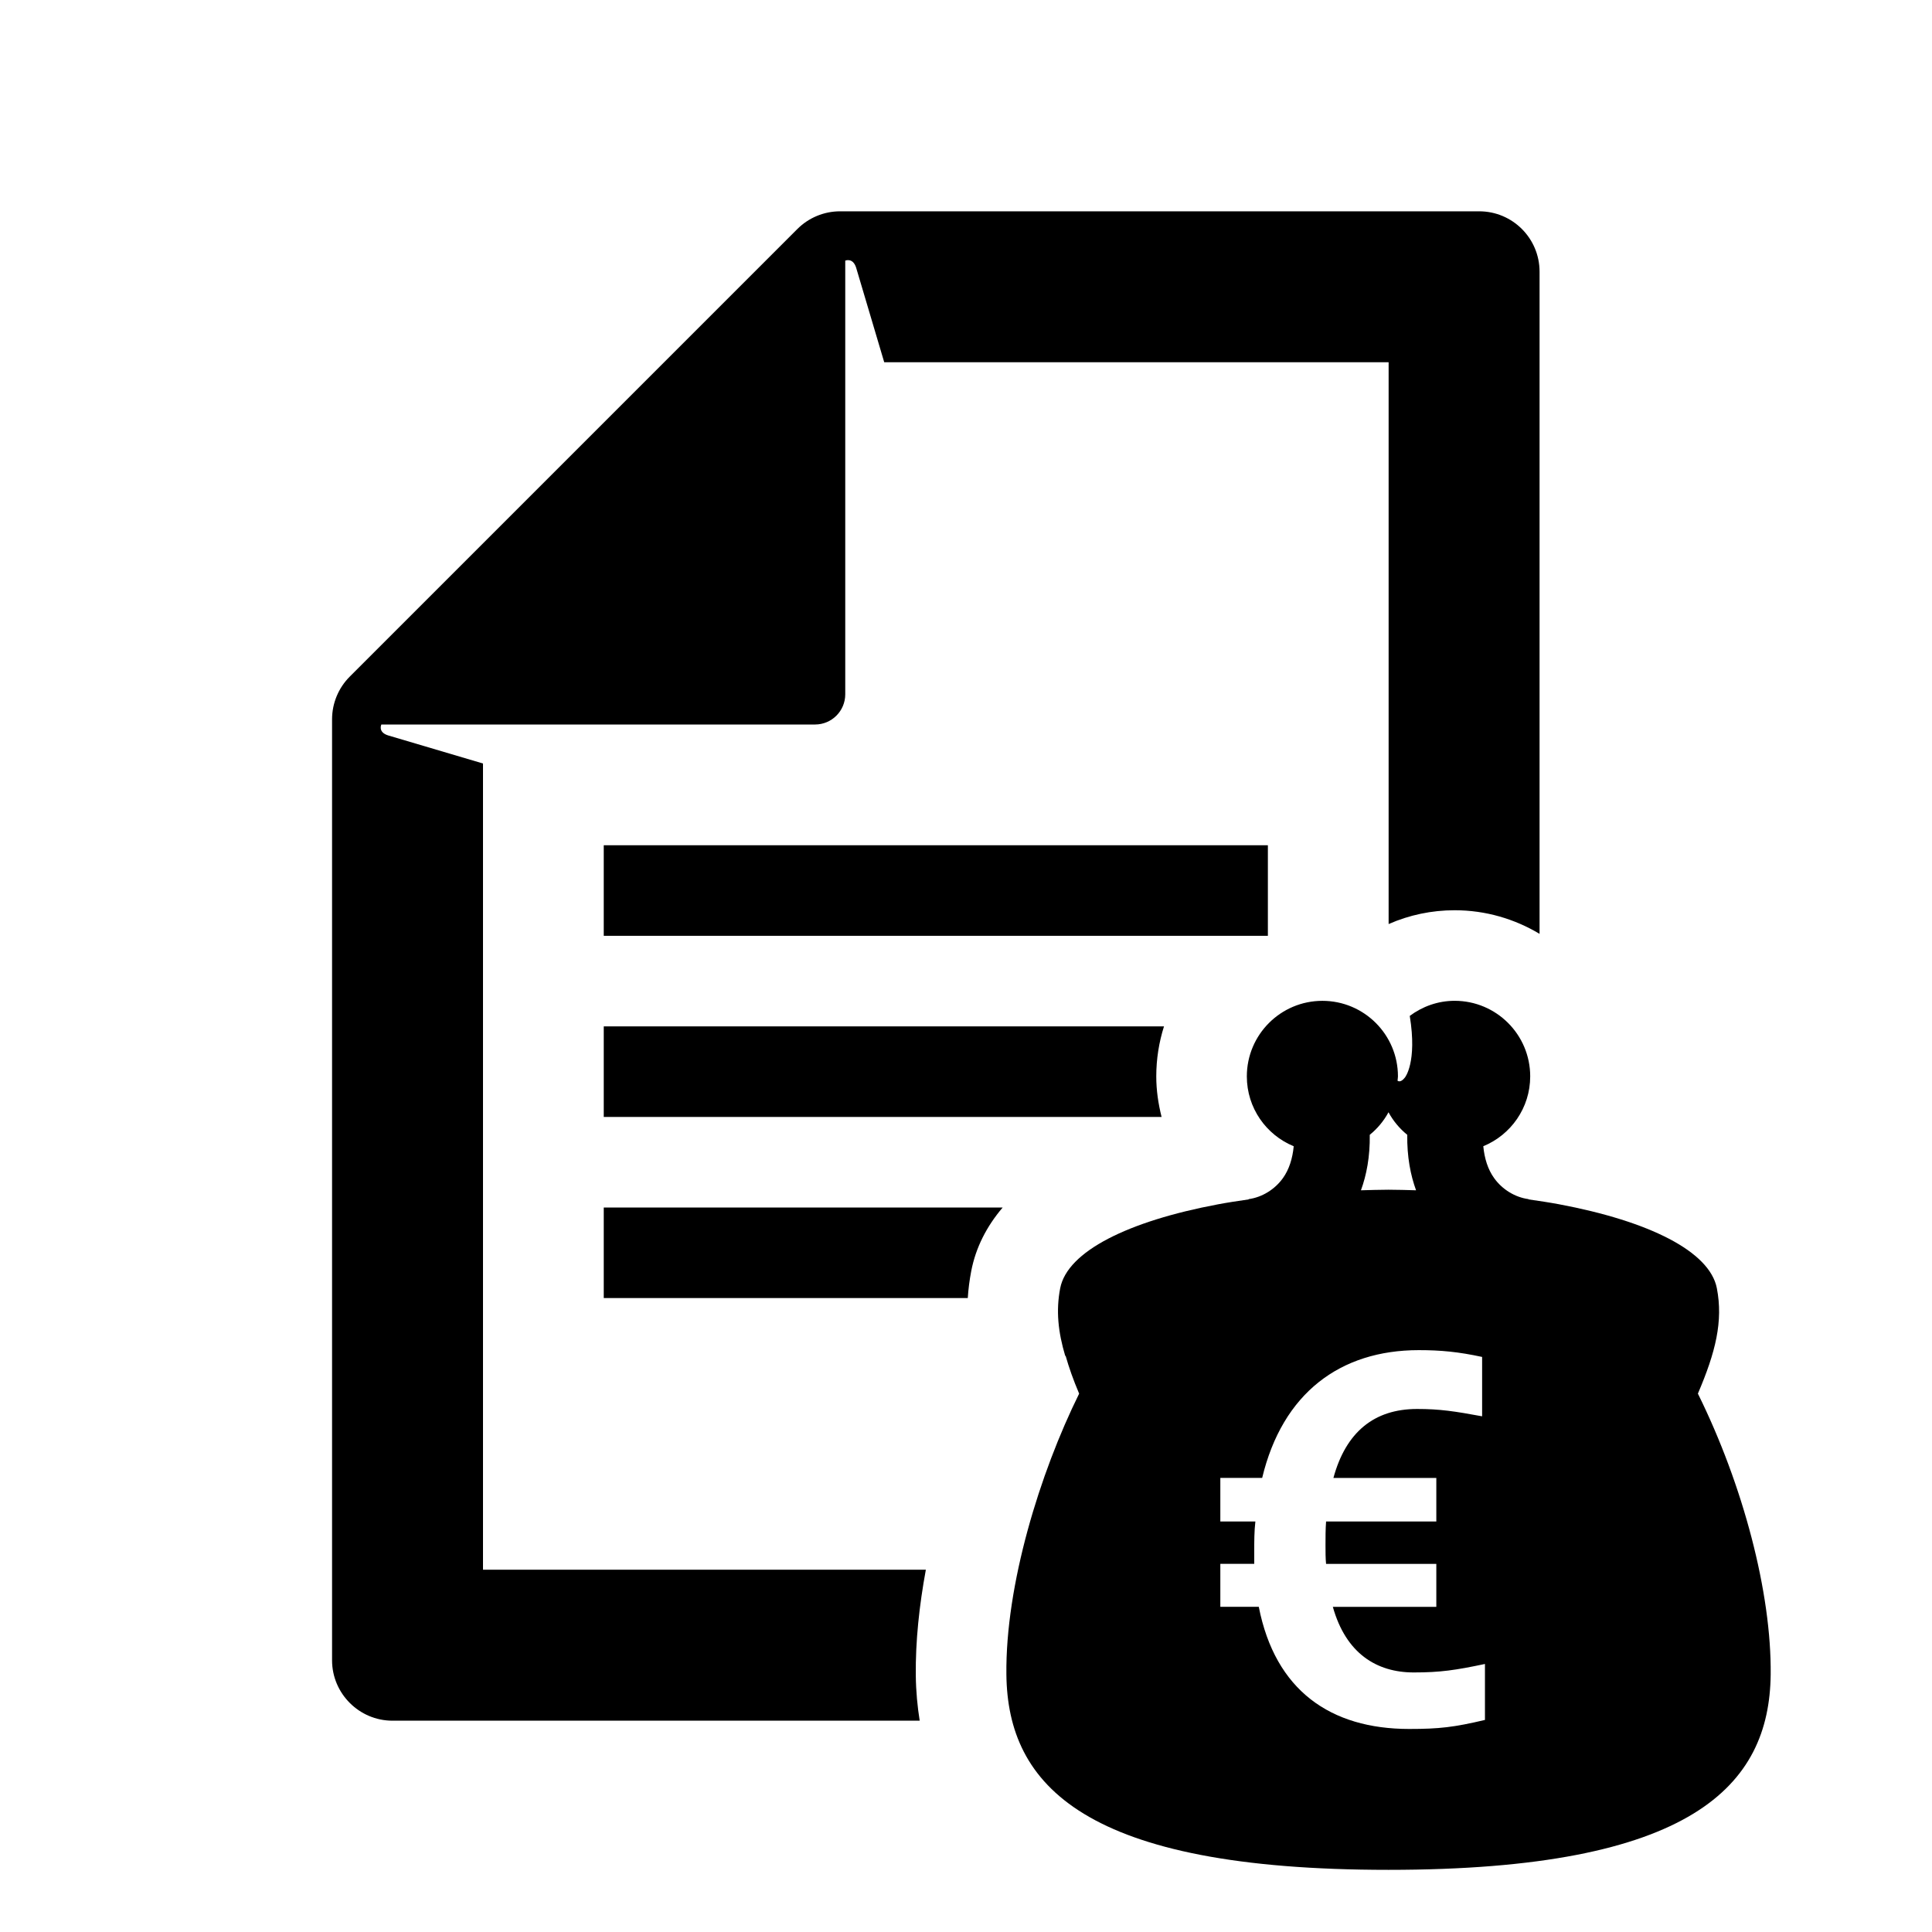
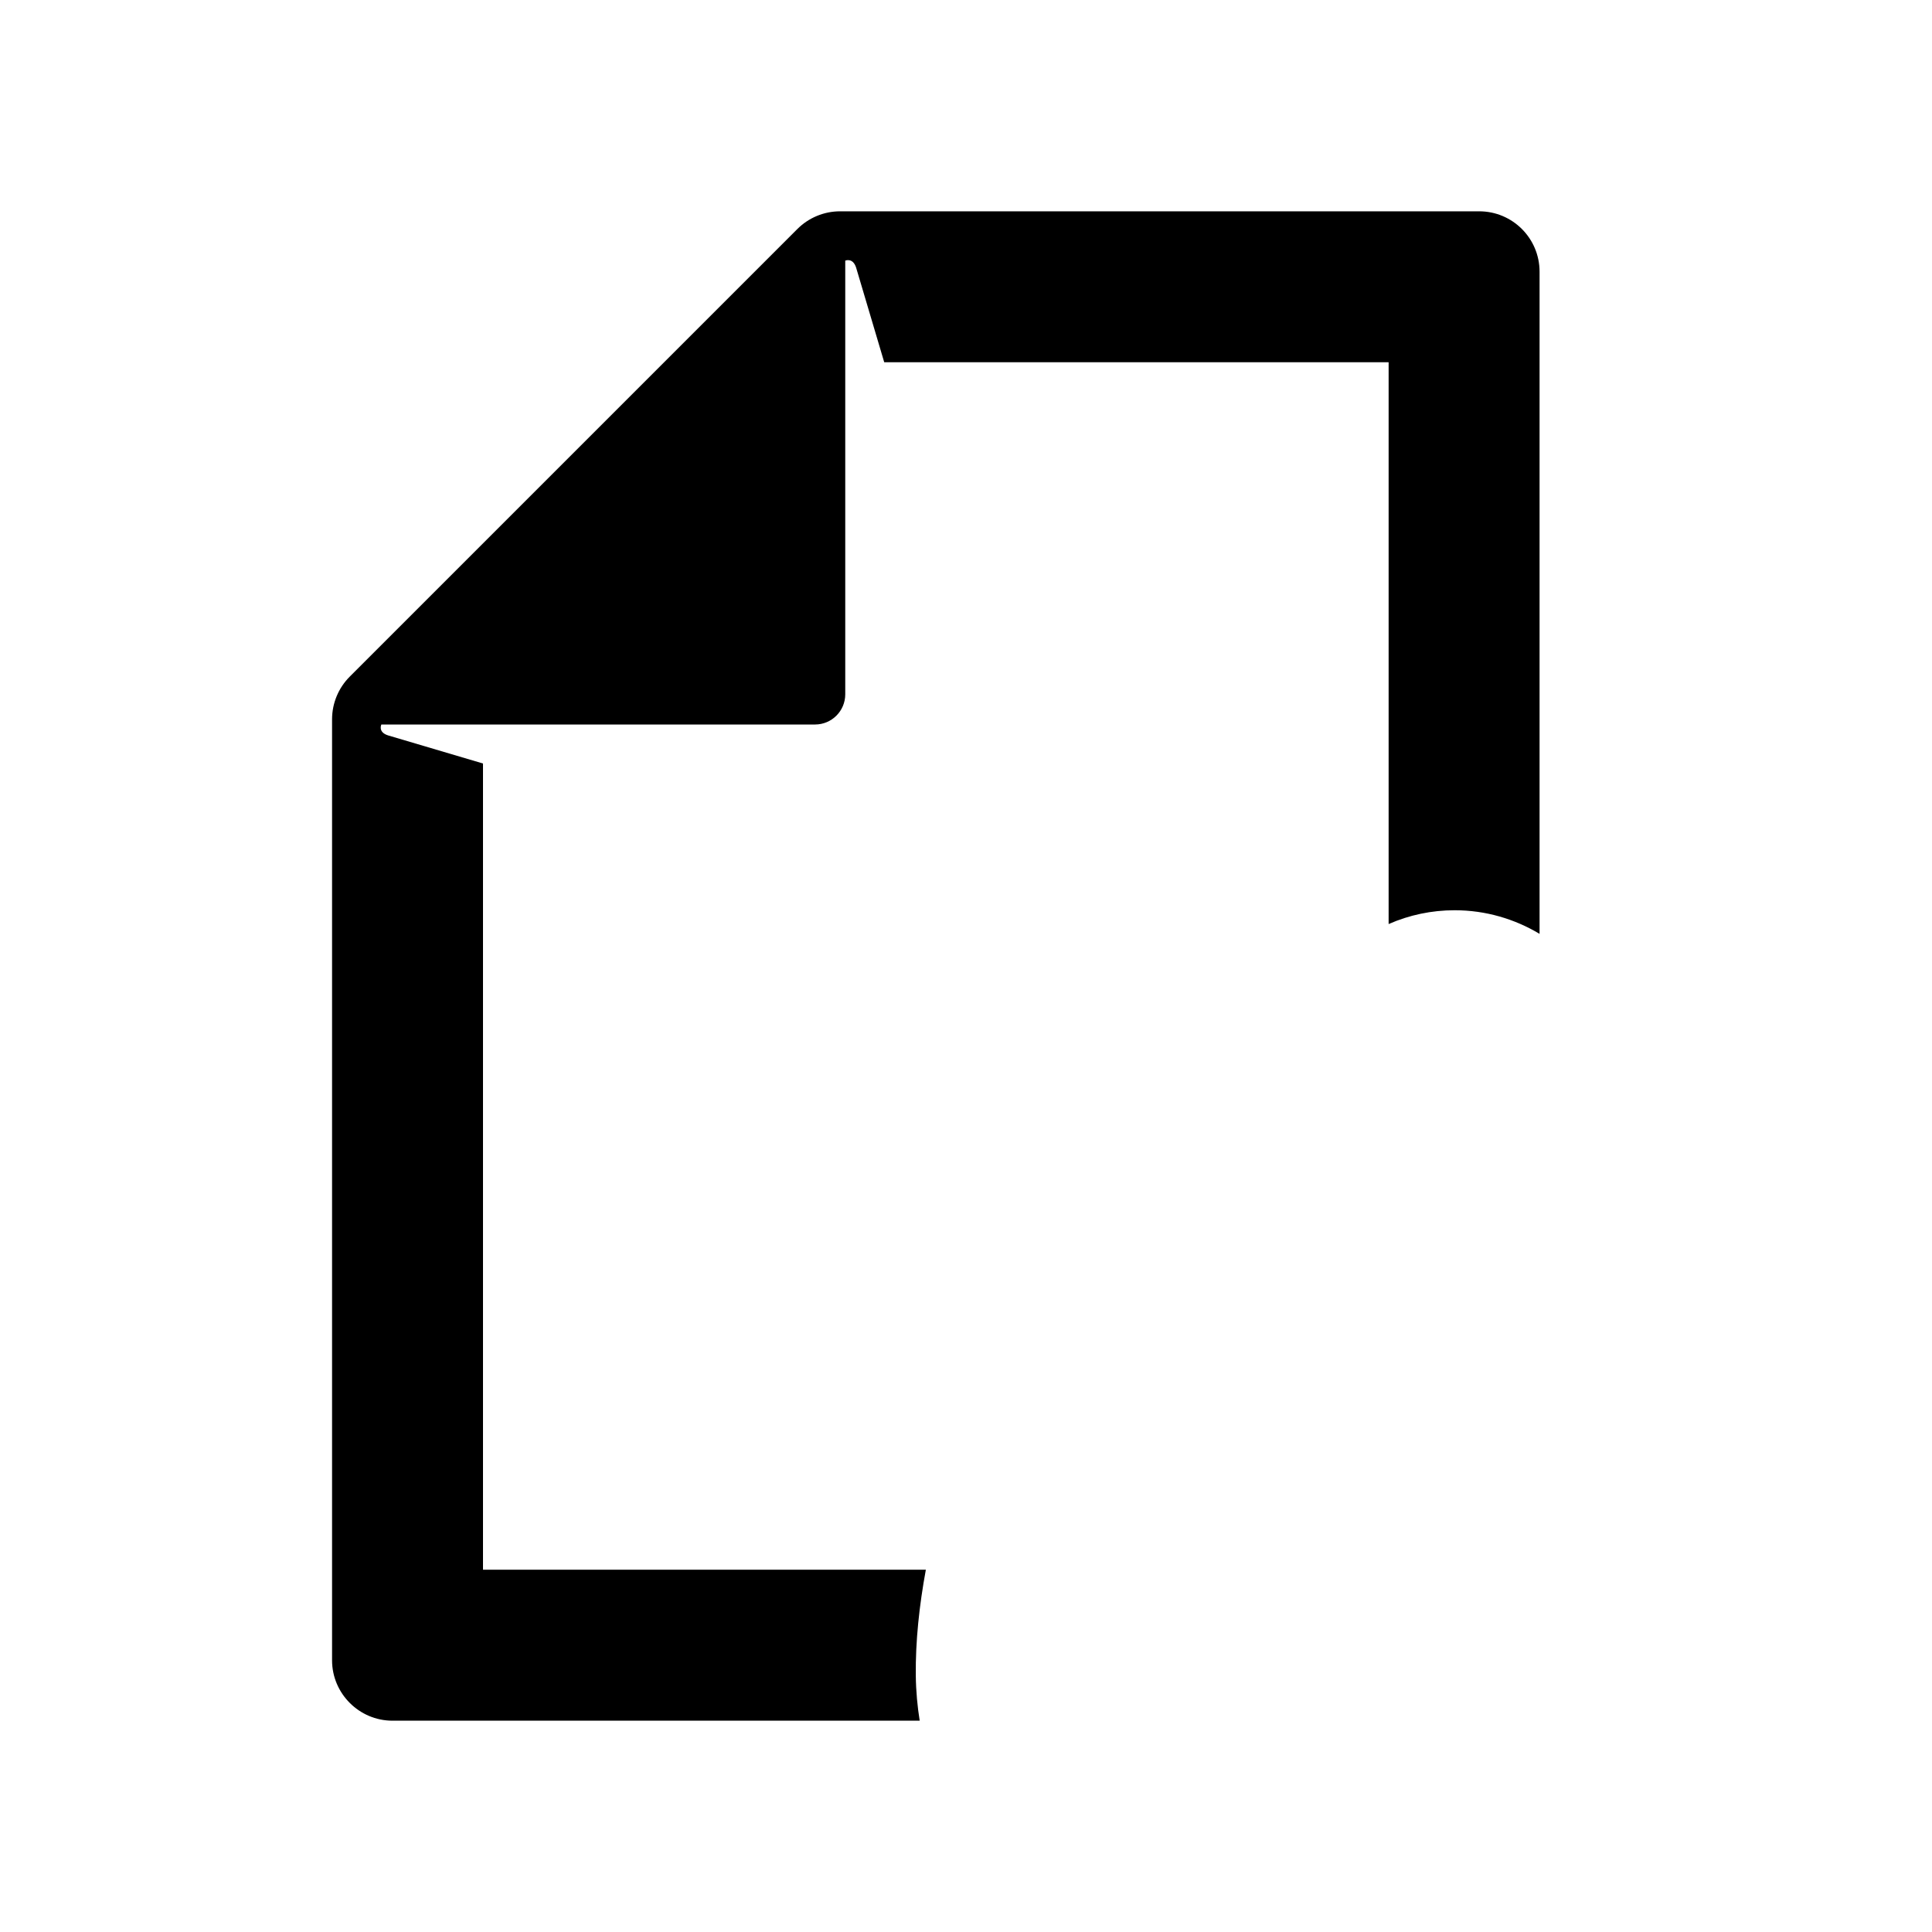
<svg xmlns="http://www.w3.org/2000/svg" baseProfile="tiny" height="64" version="1.2" viewBox="0 0 64 64" width="64" x="0px" xml:space="preserve" y="0px">
  <g id="_x36_4px_Boxes">
    <rect fill="none" height="64" width="64" />
  </g>
  <g id="Production">
-     <rect fill="none" height="64" width="64" />
    <g>
-       <path d="M56.245,46.165c0.588-1.374,0.84-2.397,0.628-3.491c-0.237-1.223-2.252-2.223-5.227-2.781    c-0.325-0.061-0.669-0.112-1.015-0.162l0.001-0.009c-0.445-0.06-0.871-0.321-1.14-0.7    c-0.203-0.284-0.317-0.643-0.356-1.052c0.911-0.374,1.554-1.268,1.554-2.314c0-1.382-1.121-2.503-2.503-2.503    c-0.559,0-1.07,0.19-1.487,0.5c0.252,1.548-0.161,2.042-0.161,2.042c-0.129,0.164-0.212,0.129-0.244,0.104    c0.003-0.048,0.014-0.094,0.014-0.142c0-1.382-1.121-2.503-2.503-2.503s-2.503,1.121-2.503,2.503    c0,1.046,0.642,1.94,1.553,2.314c-0.039,0.409-0.153,0.768-0.355,1.052c-0.269,0.378-0.695,0.64-1.14,0.7    l0.001,0.009c-0.346,0.05-0.691,0.102-1.015,0.163c-2.975,0.558-4.99,1.557-5.227,2.78    c-0.142,0.736-0.071,1.443,0.168,2.244c0.004-0.002,0.008-0.004,0.012-0.006c0.111,0.391,0.255,0.8,0.448,1.253    c-1.302,2.634-2.444,6.336-2.41,9.306c0.041,3.675,2.589,6.469,12.659,6.469c10.071,0,12.618-2.794,12.659-6.469    C58.686,52.76,57.74,49.19,56.245,46.165z M45.375,37.592c0.254-0.206,0.464-0.458,0.621-0.747    c0.157,0.289,0.367,0.541,0.621,0.747c-0.01,0.727,0.109,1.338,0.292,1.838c-0.303-0.008-0.602-0.019-0.913-0.019    c-0.311,0-0.61,0.012-0.913,0.019C45.266,38.93,45.386,38.319,45.375,37.592z M49.192,56.975    c-1.03,0.243-1.517,0.299-2.511,0.299c-2.603,0-4.439-1.274-4.982-4.046h-1.274v-1.423h1.123v-0.393    c0-0.337,0-0.693,0.038-1.011h-1.161v-1.443h1.386c0.674-2.81,2.585-4.233,5.189-4.233    c0.73,0,1.311,0.056,2.097,0.225v1.967c-0.917-0.169-1.404-0.243-2.154-0.243c-1.424,0-2.36,0.768-2.772,2.285    h3.409v1.443h-3.652c-0.019,0.262-0.019,0.524-0.019,0.786c0,0.225,0,0.431,0.019,0.618h3.652v1.423h-3.428    c0.431,1.536,1.443,2.173,2.679,2.173c0.88,0,1.386-0.075,2.36-0.281V56.975z" />
-       <path d="M20,43h12.059c0.019-0.299,0.057-0.597,0.115-0.897c0.151-0.781,0.51-1.478,1.041-2.103H20V43z" />
-       <path d="M20,34v3h18.479c-0.109-0.433-0.176-0.881-0.176-1.343c0-0.577,0.09-1.133,0.256-1.657H20z" />
      <path d="M16,52V25.292l-3.148-0.932C12.511,24.25,12.633,24,12.633,24H27c0.552,0,1-0.448,1-1V8.634    c0,0,0.251-0.11,0.36,0.231L29.291,12H46v18.61c0,0,0.001,0,0.001,0    c0.686-0.301,1.426-0.457,2.186-0.457c1.029,0,1.989,0.289,2.813,0.782V9c0-1.105-0.895-2-2-2H27.829    c-0.531,0-1.04,0.211-1.415,0.586L11.586,22.414C11.211,22.789,11,23.298,11,23.829V55c0,1.1,0.9,2,2,2h17.466    c-0.075-0.471-0.123-0.966-0.129-1.496c-0.013-1.14,0.116-2.327,0.333-3.505H16z" />
-       <rect height="3" width="22" x="20" y="28" />
    </g>
  </g>
</svg>